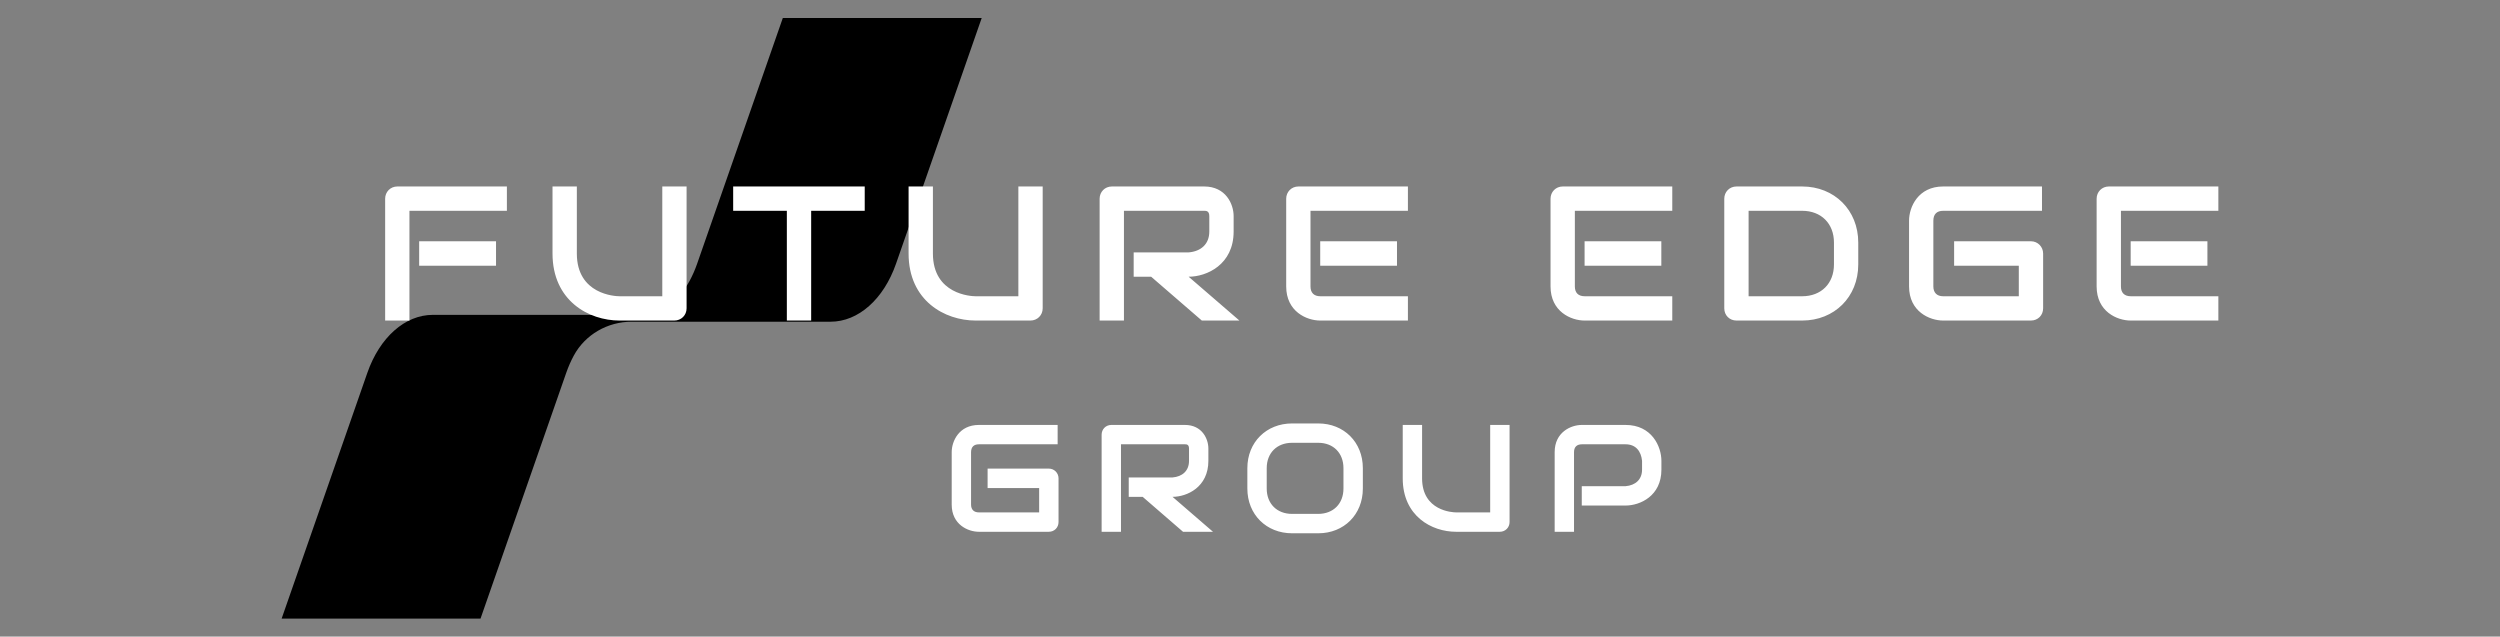
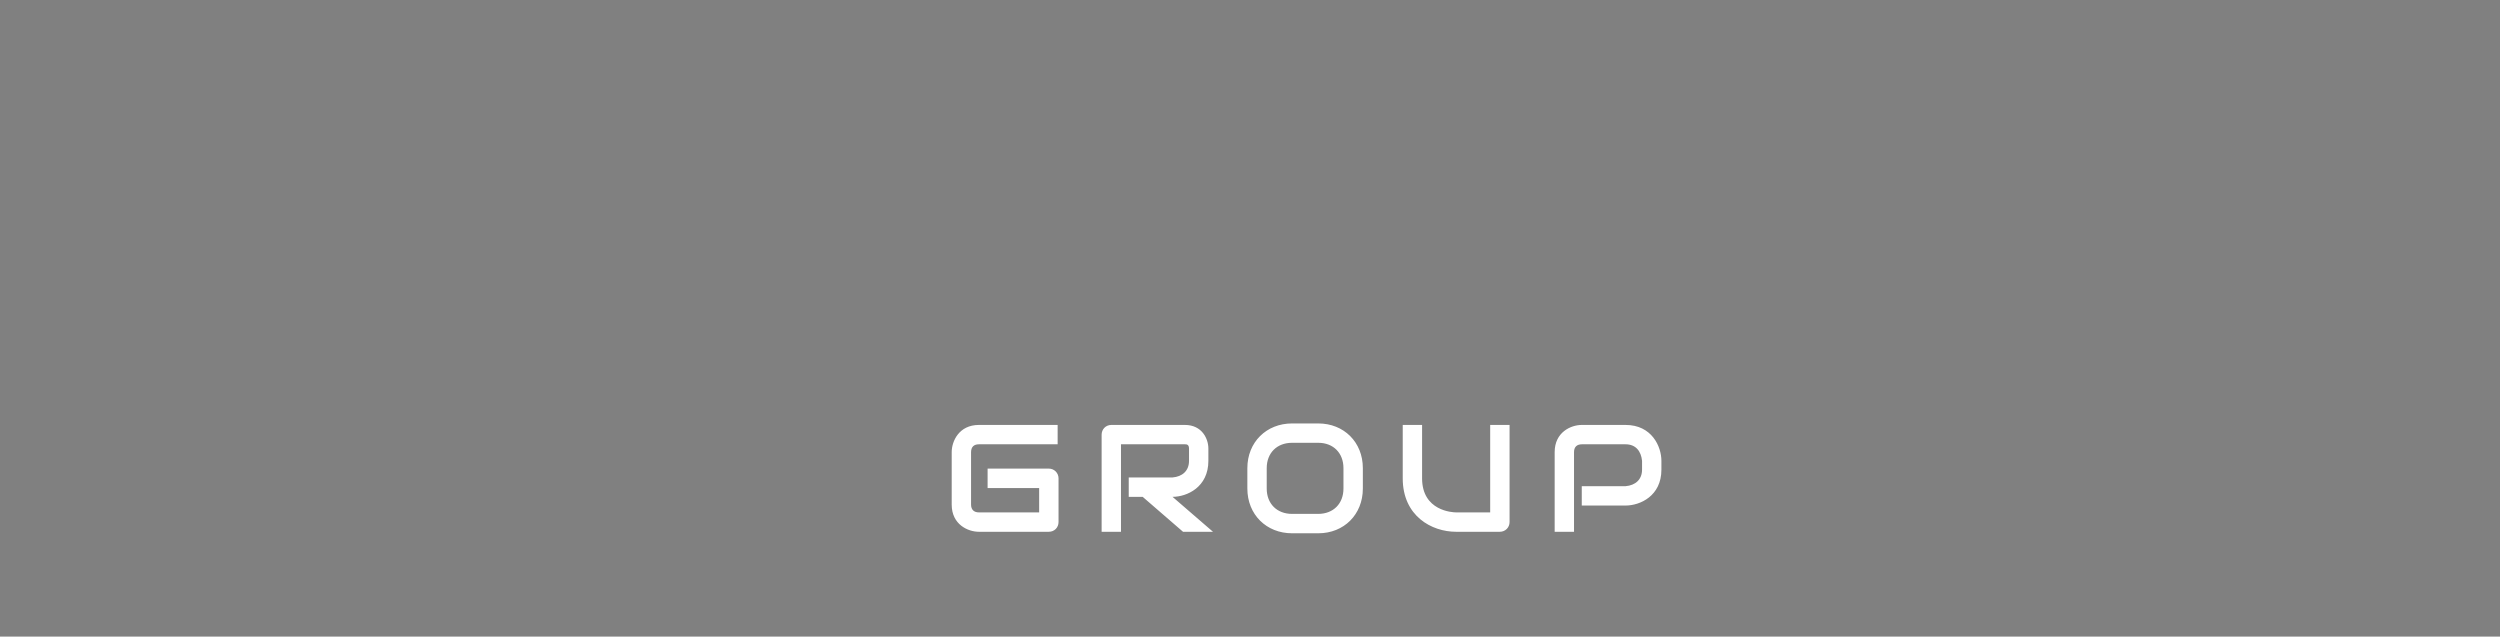
<svg xmlns="http://www.w3.org/2000/svg" viewBox="0 0 648.00 165.00" data-guides="{&quot;vertical&quot;:[],&quot;horizontal&quot;:[]}">
  <rect x="0" y="0" width="648.00" height="165.00" fill="#808080" stroke="none" />
  <defs>
    <linearGradient id="tSvgGradient4e1be3eef8" x1="73" x2="254.461" y1="82.5" y2="82.5" color="rgb(51, 51, 51)" gradientUnits="userSpaceOnUse">
      <stop offset="2e-7" stop-color="hsl(227.844,97.63%,50.39%)" stop-opacity="1" transform="translate(-5676, -4899.5)" />
      <stop offset="1" stop-color="hsl(180.288,98.23%,55.69%)" stop-opacity="1" transform="translate(-5676, -4899.5)" />
    </linearGradient>
  </defs>
-   <path fill="url(#tSvgGradient4e1be3eef8)" stroke="none" fill-opacity="1" stroke-width="1" stroke-opacity="1" color="rgb(51, 51, 51)" id="tSvg68144b90c0" title="Path 1" d="M254.461 4.659C247.058 25.89 239.654 47.121 232.251 68.352C229.04 77.564 222.471 83.387 215.287 83.387C198.102 83.387 180.916 83.387 163.731 83.387C157.507 83.387 151.681 86.699 148.724 92.175C147.979 93.555 147.32 95.05 146.763 96.648C139.359 117.879 131.956 139.109 124.552 160.34C107.368 160.34 90.184 160.34 73 160.34C80.403 139.109 87.807 117.879 95.211 96.648C98.421 87.436 104.991 81.613 112.174 81.613C129.36 81.613 146.545 81.613 163.731 81.613C169.954 81.613 175.78 78.301 178.737 72.825C179.483 71.445 180.141 69.95 180.698 68.352C188.102 47.121 195.505 25.89 202.909 4.659C220.093 4.659 237.277 4.659 254.461 4.659Z" />
-   <path fill="white" stroke="none" fill-opacity="1" stroke-width="1" stroke-opacity="1" color="rgb(51, 51, 51)" id="tSvg10e16b2727e" title="Path 2" d="M128.57 62.535C121.929 62.535 115.289 62.535 108.648 62.535C108.648 64.652 108.648 66.769 108.648 68.886C115.289 68.886 121.929 68.886 128.57 68.886C128.57 66.769 128.57 64.652 128.57 62.535ZM131.386 48.335C121.925 48.335 112.463 48.335 103.002 48.335C101.187 48.335 99.83 49.739 99.83 51.515C99.83 62.038 99.83 72.562 99.83 83.086C101.929 83.086 104.028 83.086 106.127 83.086C106.127 73.604 106.127 64.122 106.127 54.64C114.547 54.64 122.966 54.64 131.386 54.64C131.386 52.538 131.386 50.437 131.386 48.335ZM160.591 83.086C165.324 83.086 170.058 83.086 174.791 83.086C176.559 83.086 177.963 81.729 177.963 79.914C177.963 69.388 177.963 58.861 177.963 48.335C175.864 48.335 173.764 48.335 171.665 48.335C171.665 57.82 171.665 67.304 171.665 76.789C167.974 76.789 164.282 76.789 160.591 76.789C159.451 76.789 149.517 76.331 149.517 65.714C149.517 59.921 149.517 54.128 149.517 48.335C147.415 48.335 145.314 48.335 143.212 48.335C143.212 54.128 143.212 59.921 143.212 65.714C143.212 77.952 152.596 83.086 160.591 83.086ZM190.037 54.64C194.675 54.64 199.312 54.64 203.95 54.64C203.95 64.122 203.95 73.604 203.95 83.086C206.052 83.086 208.153 83.086 210.255 83.086C210.255 73.604 210.255 64.122 210.255 54.64C214.882 54.64 219.509 54.64 224.136 54.64C224.136 52.538 224.136 50.437 224.136 48.335C212.77 48.335 201.403 48.335 190.037 48.335C190.037 50.437 190.037 52.538 190.037 54.64ZM252.885 83.086C257.618 83.086 262.351 83.086 267.084 83.086C268.852 83.086 270.264 81.729 270.264 79.914C270.264 69.388 270.264 58.861 270.264 48.335C268.162 48.335 266.061 48.335 263.959 48.335C263.959 57.82 263.959 67.304 263.959 76.789C260.268 76.789 256.576 76.789 252.885 76.789C251.745 76.789 241.81 76.331 241.81 65.714C241.81 59.921 241.81 54.128 241.81 48.335C239.708 48.335 237.607 48.335 235.505 48.335C235.505 54.128 235.505 59.921 235.505 65.714C235.505 77.952 244.889 83.086 252.885 83.086ZM291.327 83.086C291.327 73.604 291.327 64.122 291.327 54.64C298.257 54.64 305.188 54.64 312.118 54.64C312.63 54.64 313.452 54.64 313.452 56.044C313.452 57.367 313.452 58.691 313.452 60.014C313.452 63.287 311.273 65.156 308.093 65.42C303.344 65.42 298.596 65.42 293.847 65.42C293.847 67.521 293.847 69.623 293.847 71.725C295.357 71.725 296.866 71.725 298.376 71.725C302.755 75.512 307.134 79.299 311.513 83.086C314.76 83.086 318.006 83.086 321.253 83.086C316.866 79.299 312.48 75.512 308.093 71.725C312.777 71.725 319.757 68.599 319.757 60.014C319.757 58.675 319.757 57.336 319.757 55.997C319.757 52.918 317.74 48.335 312.118 48.335C304.146 48.335 296.173 48.335 288.201 48.335C286.379 48.335 285.022 49.739 285.022 51.515C285.022 62.038 285.022 72.562 285.022 83.086C287.124 83.086 289.225 83.086 291.327 83.086ZM333.382 51.515C333.382 59.092 333.382 66.668 333.382 74.245C333.382 80.759 338.687 83.086 342.2 83.086C349.777 83.086 357.353 83.086 364.93 83.086C364.93 80.987 364.93 78.888 364.93 76.789C357.369 76.789 349.807 76.789 342.246 76.789C340.579 76.789 339.68 75.889 339.68 74.245C339.68 67.71 339.68 61.175 339.68 54.64C348.097 54.64 356.513 54.64 364.93 54.64C364.93 52.538 364.93 50.437 364.93 48.335C355.471 48.335 346.013 48.335 336.554 48.335C334.74 48.335 333.382 49.739 333.382 51.515ZM342.2 62.535C342.2 64.652 342.2 66.769 342.2 68.886C348.833 68.886 355.466 68.886 362.099 68.886C362.099 66.769 362.099 64.652 362.099 62.535C355.466 62.535 348.833 62.535 342.2 62.535ZM401.899 51.515C401.899 59.092 401.899 66.668 401.899 74.245C401.899 80.759 407.211 83.086 410.724 83.086C418.301 83.086 425.877 83.086 433.454 83.086C433.454 80.987 433.454 78.888 433.454 76.789C425.893 76.789 418.331 76.789 410.77 76.789C409.095 76.789 408.203 75.889 408.203 74.245C408.203 67.71 408.203 61.175 408.203 54.64C416.62 54.64 425.037 54.64 433.454 54.64C433.454 52.538 433.454 50.437 433.454 48.335C423.995 48.335 414.537 48.335 405.078 48.335C403.256 48.335 401.899 49.739 401.899 51.515ZM410.724 62.535C410.724 64.652 410.724 66.769 410.724 68.886C417.355 68.886 423.985 68.886 430.616 68.886C430.616 66.769 430.616 64.652 430.616 62.535C423.985 62.535 417.355 62.535 410.724 62.535ZM481.66 62.876C481.66 54.446 475.456 48.335 467.119 48.335C461.447 48.335 455.776 48.335 450.104 48.335C448.29 48.335 446.932 49.739 446.932 51.515C446.932 60.981 446.932 70.448 446.932 79.914C446.932 81.729 448.29 83.086 450.104 83.086C455.776 83.086 461.447 83.086 467.119 83.086C475.456 83.086 481.66 76.983 481.66 68.545C481.66 66.655 481.66 64.766 481.66 62.876ZM475.363 68.545C475.363 73.493 472.043 76.789 467.119 76.789C462.492 76.789 457.864 76.789 453.237 76.789C453.237 69.406 453.237 62.023 453.237 54.64C457.864 54.64 462.492 54.64 467.119 54.64C472.043 54.64 475.363 57.936 475.363 62.876C475.363 64.766 475.363 66.655 475.363 68.545ZM529.578 65.714C529.578 63.993 528.221 62.535 526.407 62.535C519.774 62.535 513.14 62.535 506.507 62.535C506.507 64.652 506.507 66.769 506.507 68.886C512.096 68.886 517.685 68.886 523.274 68.886C523.274 71.52 523.274 74.154 523.274 76.789C516.739 76.789 510.204 76.789 503.669 76.789C502.048 76.789 501.125 75.866 501.125 74.245C501.125 68.573 501.125 62.902 501.125 57.23C501.125 55.509 502.025 54.64 503.669 54.64C512.207 54.64 520.746 54.64 529.284 54.64C529.284 52.538 529.284 50.437 529.284 48.335C520.746 48.335 512.207 48.335 503.669 48.335C497.178 48.335 494.828 53.671 494.828 57.184C494.828 62.871 494.828 68.558 494.828 74.245C494.828 80.759 500.156 83.086 503.669 83.086C511.248 83.086 518.828 83.086 526.407 83.086C528.221 83.086 529.578 81.729 529.578 79.914C529.578 75.181 529.578 70.448 529.578 65.714ZM543.445 51.515C543.445 59.092 543.445 66.668 543.445 74.245C543.445 80.759 548.749 83.086 552.27 83.086C559.847 83.086 567.423 83.086 575 83.086C575 80.987 575 78.888 575 76.789C567.439 76.789 559.877 76.789 552.316 76.789C550.641 76.789 549.749 75.889 549.749 74.245C549.749 67.71 549.749 61.175 549.749 54.64C558.166 54.64 566.583 54.64 575 54.64C575 52.538 575 50.437 575 48.335C565.539 48.335 556.077 48.335 546.616 48.335C544.802 48.335 543.445 49.739 543.445 51.515ZM552.27 62.535C552.27 64.652 552.27 66.769 552.27 68.886C558.901 68.886 565.531 68.886 572.162 68.886C572.162 66.769 572.162 64.652 572.162 62.535C565.531 62.535 558.901 62.535 552.27 62.535Z" />
  <path fill="white" stroke="none" fill-opacity="1" stroke-width="1" stroke-opacity="1" color="rgb(51, 51, 51)" id="tSvg6bd93a6136" title="Path 3" d="M274.373 123.987C274.373 122.615 273.287 121.459 271.837 121.459C266.553 121.459 261.27 121.459 255.986 121.459C255.986 123.145 255.986 124.83 255.986 126.515C260.44 126.515 264.894 126.515 269.348 126.515C269.348 128.615 269.348 130.714 269.348 132.813C264.142 132.813 258.935 132.813 253.729 132.813C252.434 132.813 251.697 132.084 251.697 130.788C251.697 126.27 251.697 121.752 251.697 117.233C251.697 115.86 252.411 115.162 253.729 115.162C260.533 115.162 267.336 115.162 274.14 115.162C274.14 113.49 274.14 111.817 274.14 110.144C267.336 110.144 260.533 110.144 253.729 110.144C248.549 110.144 246.68 114.394 246.68 117.194C246.68 121.726 246.68 126.257 246.68 130.788C246.68 135.984 250.929 137.838 253.729 137.838C259.765 137.838 265.801 137.838 271.837 137.838C273.287 137.838 274.373 136.752 274.373 135.302C274.373 131.531 274.373 127.759 274.373 123.987ZM290.558 137.838C290.558 130.28 290.558 122.721 290.558 115.162C296.082 115.162 301.607 115.162 307.131 115.162C307.534 115.162 308.193 115.162 308.193 116.286C308.193 117.341 308.193 118.396 308.193 119.451C308.193 122.056 306.448 123.545 303.92 123.755C300.136 123.755 296.351 123.755 292.567 123.755C292.567 125.43 292.567 127.105 292.567 128.78C293.771 128.78 294.976 128.78 296.18 128.78C299.667 131.8 303.155 134.819 306.642 137.838C309.23 137.838 311.817 137.838 314.405 137.838C310.91 134.819 307.415 131.8 303.92 128.78C307.65 128.78 313.211 126.291 313.211 119.451C313.211 118.384 313.211 117.316 313.211 116.248C313.211 113.789 311.605 110.144 307.131 110.144C300.777 110.144 294.423 110.144 288.069 110.144C286.618 110.144 285.54 111.261 285.54 112.673C285.54 121.062 285.54 129.45 285.54 137.838C287.213 137.838 288.885 137.838 290.558 137.838ZM353.25 121.343C353.25 114.619 348.341 109.757 341.703 109.757C339.436 109.757 337.169 109.757 334.902 109.757C328.255 109.757 323.315 114.619 323.315 121.343C323.315 123.106 323.315 124.869 323.315 126.632C323.315 133.371 328.255 138.226 334.902 138.226C337.169 138.226 339.436 138.226 341.703 138.226C348.341 138.226 353.25 133.371 353.25 126.632C353.25 124.869 353.25 123.106 353.25 121.343ZM348.225 126.632C348.225 130.571 345.58 133.2 341.664 133.2C339.41 133.2 337.156 133.2 334.902 133.2C330.985 133.2 328.333 130.571 328.333 126.632C328.333 124.869 328.333 123.106 328.333 121.343C328.333 117.403 330.985 114.774 334.902 114.774C337.169 114.774 339.436 114.774 341.703 114.774C345.58 114.774 348.225 117.403 348.225 121.343C348.225 123.106 348.225 124.869 348.225 126.632ZM377.431 137.838C381.202 137.838 384.974 137.838 388.745 137.838C390.157 137.838 391.281 136.752 391.281 135.302C391.281 126.916 391.281 118.53 391.281 110.144C389.606 110.144 387.931 110.144 386.256 110.144C386.256 117.701 386.256 125.257 386.256 132.813C383.314 132.813 380.373 132.813 377.431 132.813C376.523 132.813 368.605 132.448 368.605 123.987C368.605 119.373 368.605 114.759 368.605 110.144C366.933 110.144 365.26 110.144 363.588 110.144C363.588 114.759 363.588 119.373 363.588 123.987C363.588 133.743 371.056 137.838 377.431 137.838ZM430.638 119.451C430.638 115.744 428.149 110.144 421.348 110.144C417.563 110.144 413.779 110.144 409.994 110.144C407.195 110.144 402.968 112.013 402.968 117.194C402.968 124.076 402.968 130.957 402.968 137.838C404.641 137.838 406.313 137.838 407.986 137.838C407.986 130.957 407.986 124.076 407.986 117.194C407.986 115.875 408.699 115.162 410.033 115.162C413.805 115.162 417.576 115.162 421.348 115.162C423.977 115.162 425.365 116.922 425.621 119.451C425.621 120.211 425.621 120.971 425.621 121.731C425.621 124.297 423.899 125.802 421.348 126.019C417.563 126.019 413.779 126.019 409.994 126.019C409.994 127.692 409.994 129.365 409.994 131.037C413.779 131.037 417.563 131.037 421.348 131.037C425.078 131.037 430.638 128.586 430.638 121.731C430.638 120.971 430.638 120.211 430.638 119.451Z" />
</svg>